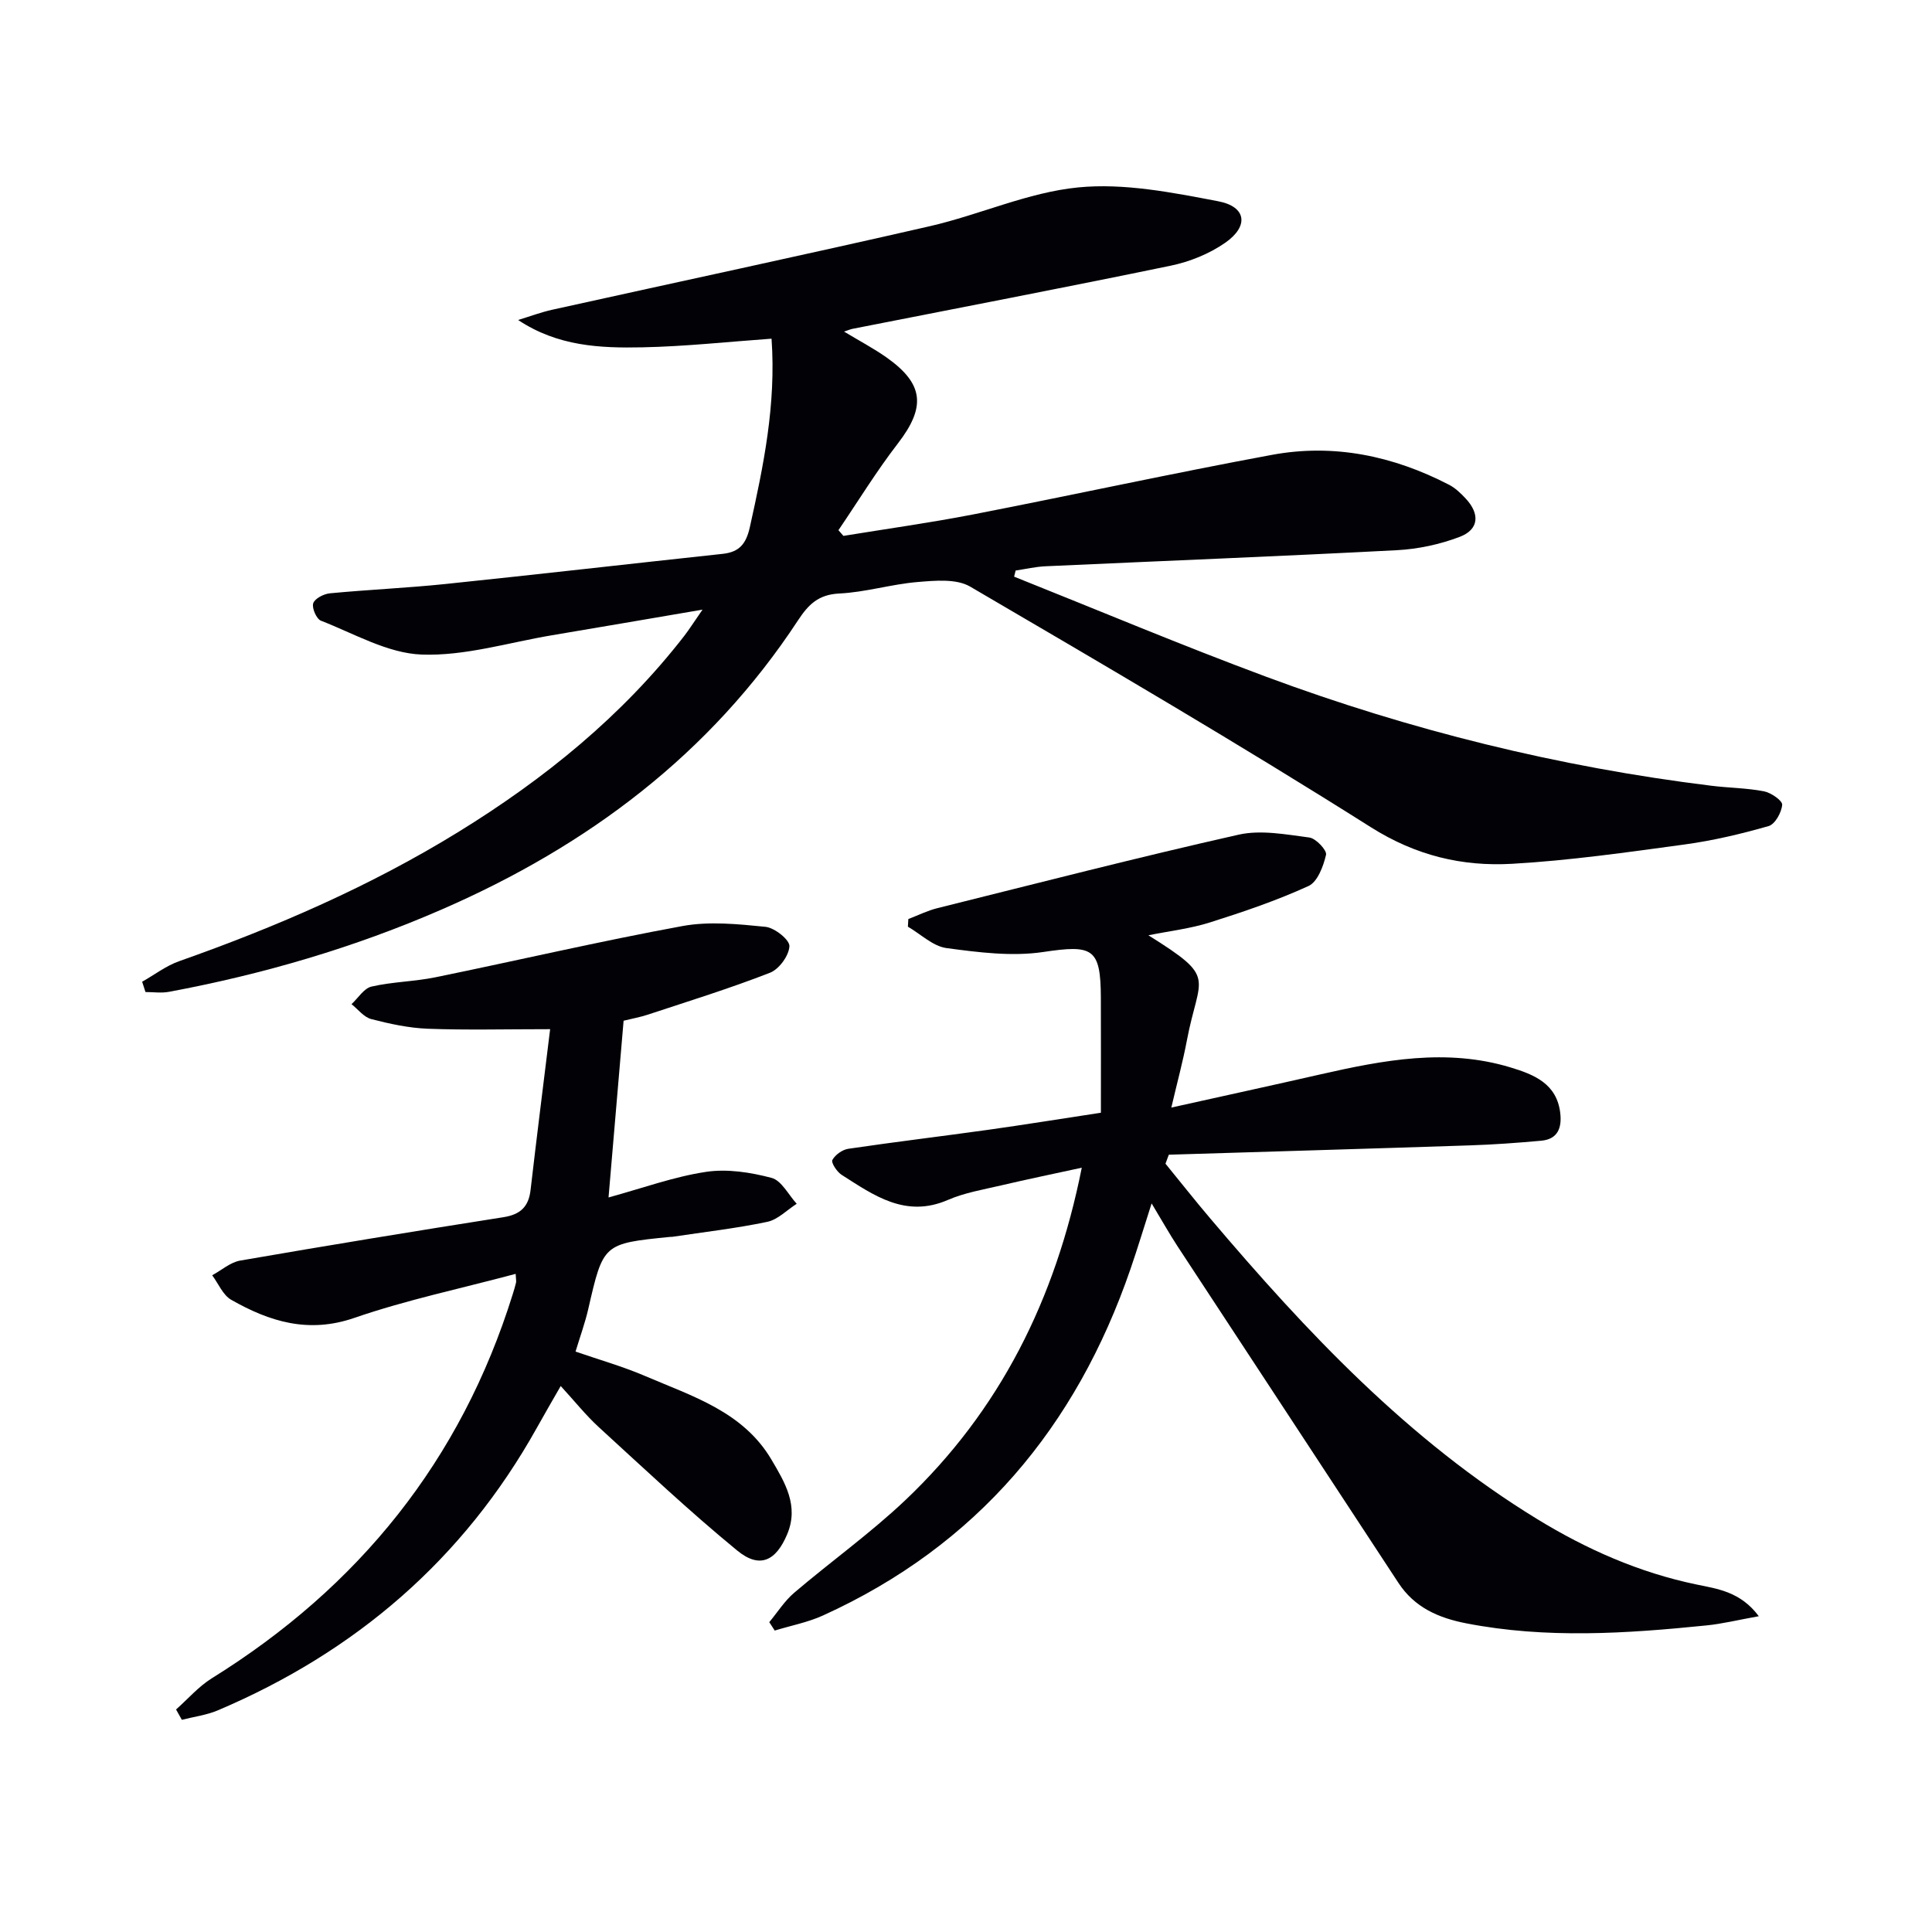
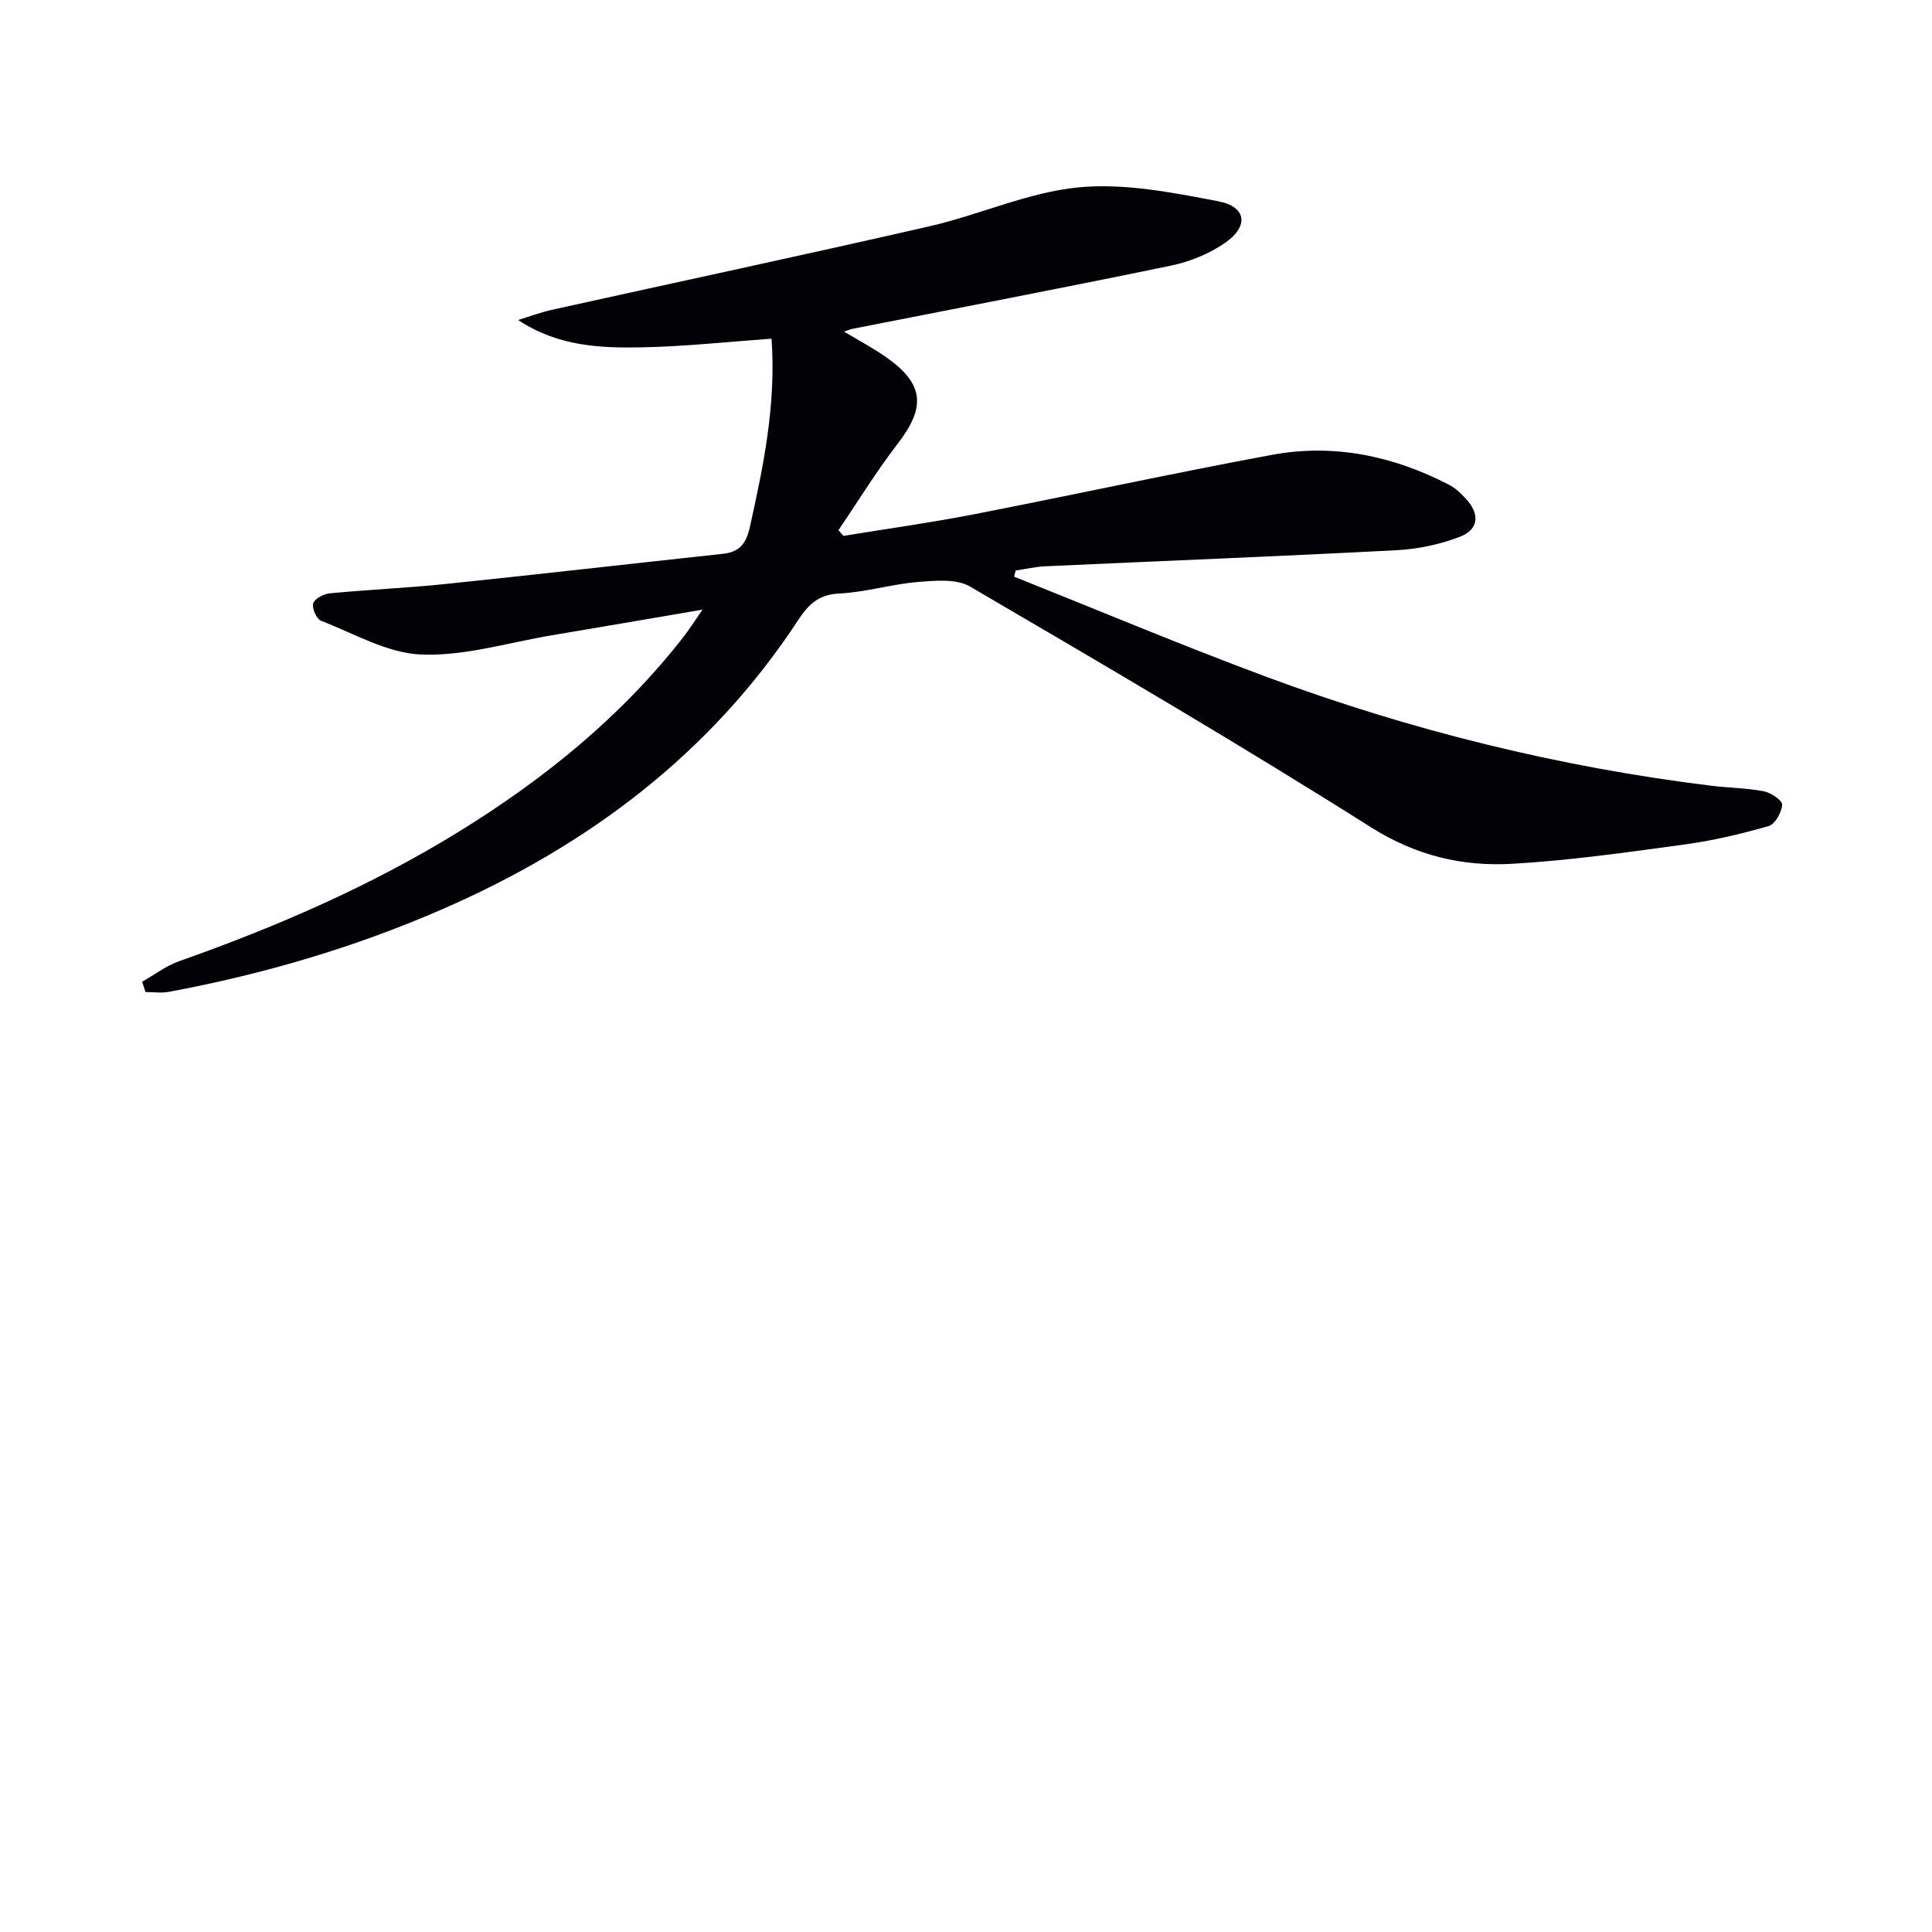
<svg xmlns="http://www.w3.org/2000/svg" enable-background="new 0 0 400 400" viewBox="0 0 400 400">
  <path d="m145.45 126.22c-11.38 1.94-21.26 3.64-31.16 5.3-8.99 1.51-18.05 4.33-26.98 4-7.05-.26-13.99-4.34-20.86-7.01-.93-.36-1.92-2.64-1.6-3.61.32-.98 2.18-1.94 3.45-2.06 7.94-.76 15.92-1.1 23.85-1.92 19.16-1.99 38.3-4.19 57.46-6.25 3.45-.37 4.86-2.04 5.64-5.54 2.81-12.66 5.46-25.3 4.49-39.01-9.01.64-17.86 1.61-26.72 1.79-8.73.18-17.53-.19-25.75-5.66 2.37-.72 4.7-1.6 7.1-2.13 26.05-5.77 52.15-11.33 78.15-17.29 10.33-2.37 20.32-7.01 30.72-8.03 9.49-.93 19.44 1.05 28.98 2.87 5.84 1.11 6.39 5.15 1.45 8.59-3.29 2.29-7.35 3.93-11.3 4.75-21.92 4.54-43.9 8.74-65.86 13.07-.42.08-.81.26-1.76.57 3.21 1.94 6.12 3.47 8.79 5.35 7.8 5.51 8.16 10.3 2.32 17.86-4.41 5.72-8.2 11.92-12.27 17.91.34.39.69.79 1.03 1.18 8.94-1.46 17.92-2.71 26.8-4.43 20.67-4.02 41.24-8.52 61.94-12.35 12.81-2.37 25.1.22 36.64 6.19 1.3.67 2.44 1.77 3.45 2.85 2.99 3.2 2.76 6.42-1.23 7.94-4.1 1.56-8.61 2.53-12.99 2.76-24.25 1.27-48.51 2.22-72.77 3.33-2.07.09-4.12.58-6.18.88-.11.42-.21.84-.32 1.27 17.39 6.94 34.66 14.21 52.21 20.73 29.81 11.07 60.54 18.67 92.14 22.56 3.62.45 7.32.46 10.89 1.15 1.47.28 3.85 1.93 3.78 2.79-.12 1.59-1.48 4.03-2.81 4.41-5.72 1.64-11.57 3.02-17.46 3.82-11.84 1.61-23.72 3.31-35.63 3.99-10.35.59-19.93-1.68-29.27-7.58-27.26-17.23-55.11-33.53-82.95-49.81-2.86-1.67-7.26-1.25-10.87-.95-5.44.45-10.8 2.12-16.23 2.38-4.3.21-6.37 2.25-8.53 5.54-18.2 27.74-43.58 46.72-73.69 59.84-18.19 7.93-37.1 13.46-56.58 17.09-1.56.29-3.22.04-4.84.04-.23-.71-.46-1.42-.69-2.13 2.53-1.43 4.92-3.28 7.62-4.24 20.11-7.1 39.59-15.53 57.8-26.74 17.85-10.99 33.95-24.02 46.87-40.69.97-1.27 1.83-2.63 3.73-5.37z" fill="#010106" />
-   <path d="m227.93 230.38c0-8.24.02-16.04-.01-23.83-.04-10.29-1.68-10.98-11.92-9.45-6.51.97-13.42.08-20.04-.81-2.81-.38-5.33-2.89-7.99-4.43.03-.53.06-1.05.09-1.58 2.01-.77 3.96-1.75 6.03-2.26 20.76-5.17 41.48-10.51 62.35-15.21 4.63-1.04 9.8-.04 14.65.59 1.36.18 3.67 2.65 3.45 3.58-.55 2.37-1.76 5.61-3.63 6.46-6.59 3.01-13.51 5.36-20.44 7.55-4.02 1.27-8.29 1.76-12.71 2.65 14.42 9.02 10.53 8.2 7.97 21.78-.82 4.33-1.98 8.59-3.22 13.89 10.92-2.43 20.9-4.6 30.86-6.87 13.03-2.96 26.09-5.46 39.34-1.45 4.83 1.46 9.6 3.33 10.32 9.43.36 3.03-.47 5.43-3.91 5.75-4.95.45-9.91.81-14.88.97-20.75.69-41.5 1.29-62.25 1.93-.23.62-.46 1.24-.69 1.86 3.08 3.77 6.09 7.59 9.24 11.3 19.98 23.57 41.06 45.97 67.7 62.27 10.25 6.27 21.11 11.08 32.99 13.55 4.32.9 9.12 1.48 12.91 6.57-4.26.76-7.54 1.58-10.87 1.91-16.57 1.68-33.13 2.78-49.67-.43-5.76-1.12-10.73-3.27-14.09-8.41-15.21-23.23-30.48-46.42-45.7-69.64-1.72-2.63-3.25-5.37-5.38-8.9-1.61 5.01-2.9 9.3-4.36 13.54-11.25 32.76-31.82 57.3-63.66 71.77-3.16 1.44-6.67 2.1-10.01 3.13-.38-.58-.76-1.16-1.13-1.74 1.7-2.04 3.15-4.37 5.14-6.07 7.59-6.47 15.76-12.31 22.99-19.15 19.56-18.54 31.12-41.53 36.57-68.87-5.89 1.28-11.3 2.4-16.68 3.66-3.71.87-7.57 1.51-11.03 3.01-8.77 3.81-15.32-.93-22.02-5.2-.97-.62-2.2-2.52-1.91-3.06.59-1.09 2.08-2.15 3.33-2.33 9.68-1.43 19.4-2.59 29.1-3.95 7.21-1.01 14.4-2.18 23.17-3.51z" fill="#010106" />
-   <path d="m106.76 263.74c-11.44 3.06-22.66 5.41-33.41 9.12-9.51 3.28-17.55.76-25.48-3.75-1.72-.98-2.65-3.35-3.94-5.08 1.93-1.04 3.76-2.69 5.8-3.04 18.14-3.14 36.31-6.12 54.49-8.98 3.51-.55 5.23-2.15 5.63-5.65 1.27-10.98 2.66-21.94 4.05-33.28-9.4 0-17.37.21-25.31-.09-3.94-.15-7.9-1.01-11.73-2-1.52-.39-2.73-2.02-4.08-3.09 1.37-1.26 2.56-3.28 4.14-3.64 4.34-1 8.89-1.03 13.26-1.93 17.05-3.49 34-7.46 51.11-10.6 5.55-1.02 11.5-.41 17.2.16 1.88.19 5.01 2.68 4.95 4.01-.09 1.95-2.14 4.77-4.03 5.5-8.3 3.24-16.84 5.88-25.31 8.68-1.55.51-3.17.8-4.99 1.25-1.04 12.17-2.06 24.2-3.12 36.59 7.09-1.94 13.54-4.3 20.2-5.3 4.39-.66 9.21.1 13.56 1.25 2.06.55 3.49 3.5 5.2 5.36-2.02 1.29-3.9 3.28-6.1 3.74-6.48 1.36-13.09 2.11-19.65 3.1-.16.02-.33.01-.5.02-13.83 1.38-13.8 1.4-16.91 14.94-.66 2.87-1.68 5.66-2.63 8.8 4.85 1.68 9.8 3.08 14.48 5.09 9.71 4.17 20.22 7.35 26.08 17.28 2.78 4.71 5.73 9.55 3.27 15.42-2.34 5.6-5.72 7.21-10.35 3.41-9.88-8.1-19.2-16.9-28.64-25.53-2.69-2.46-4.98-5.35-7.91-8.54-1.78 3.11-3.4 5.88-4.96 8.69-15.18 27.19-37.51 46.35-66.03 58.46-2.34.99-4.96 1.32-7.45 1.96-.4-.71-.8-1.42-1.2-2.14 2.45-2.17 4.65-4.74 7.39-6.45 30.48-18.94 51.61-45.14 62.32-79.54.25-.79.49-1.59.68-2.39.07-.31-.02-.65-.08-1.81z" fill="#010106" />
</svg>